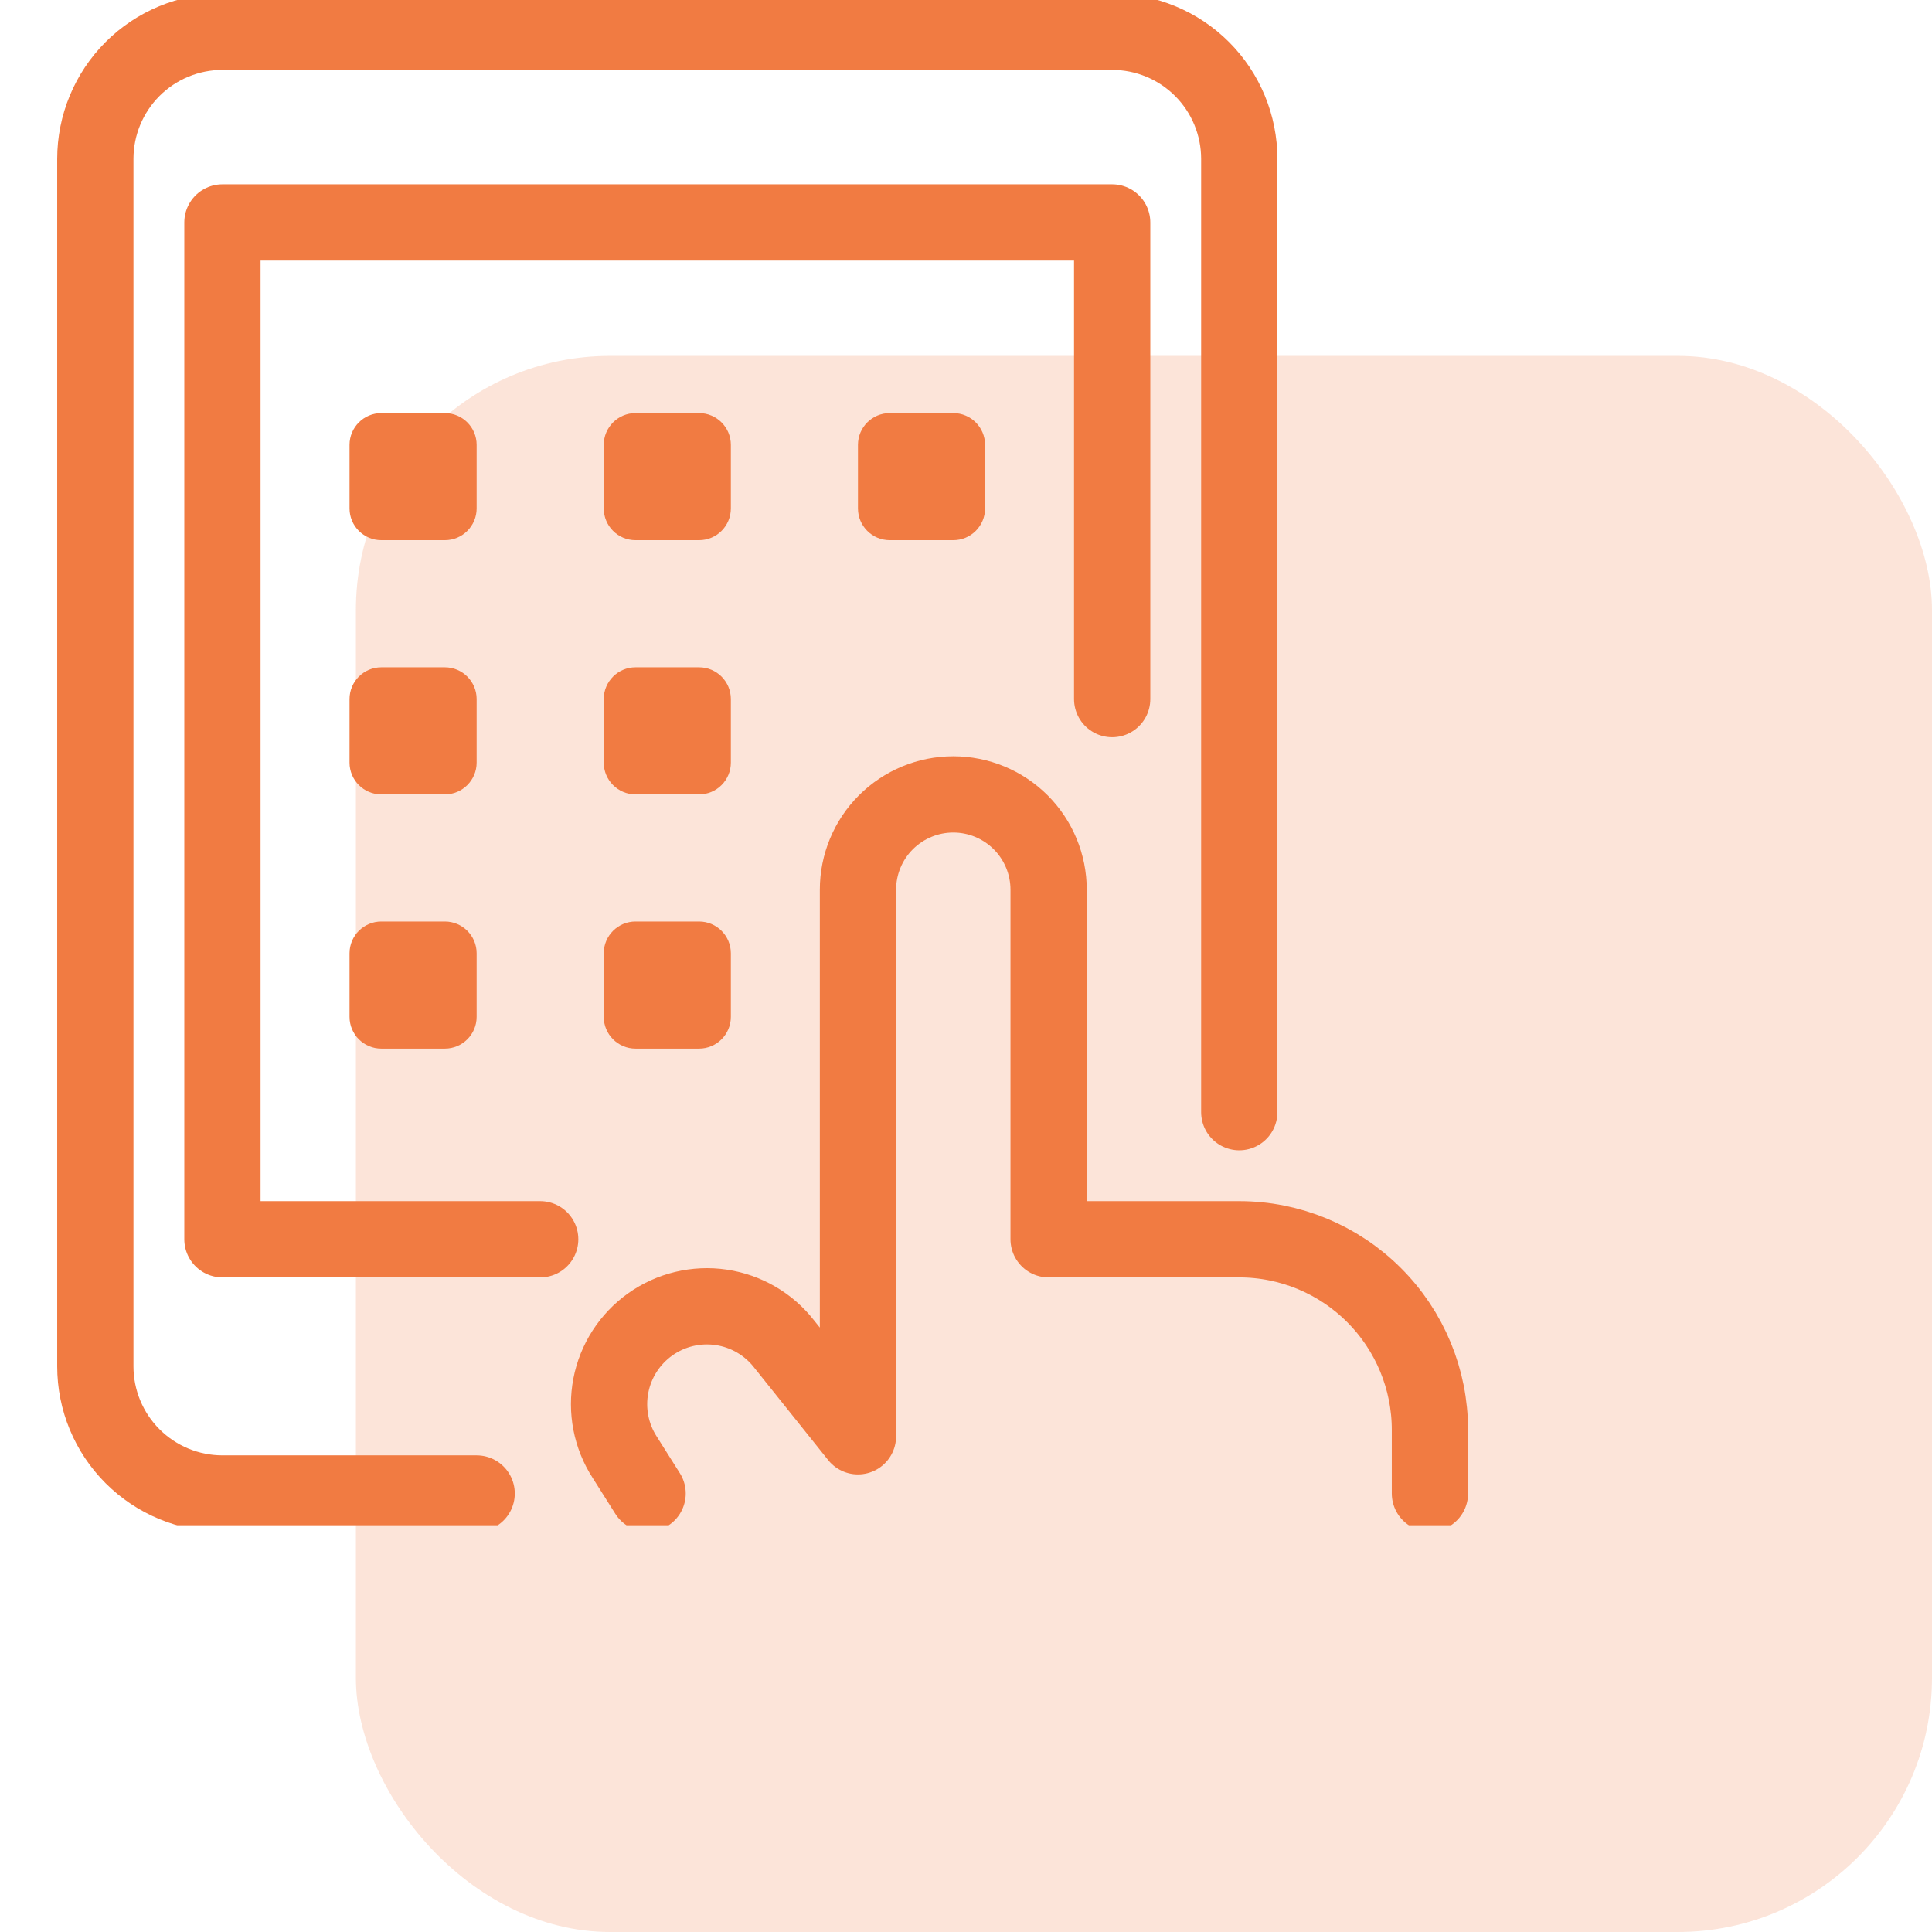
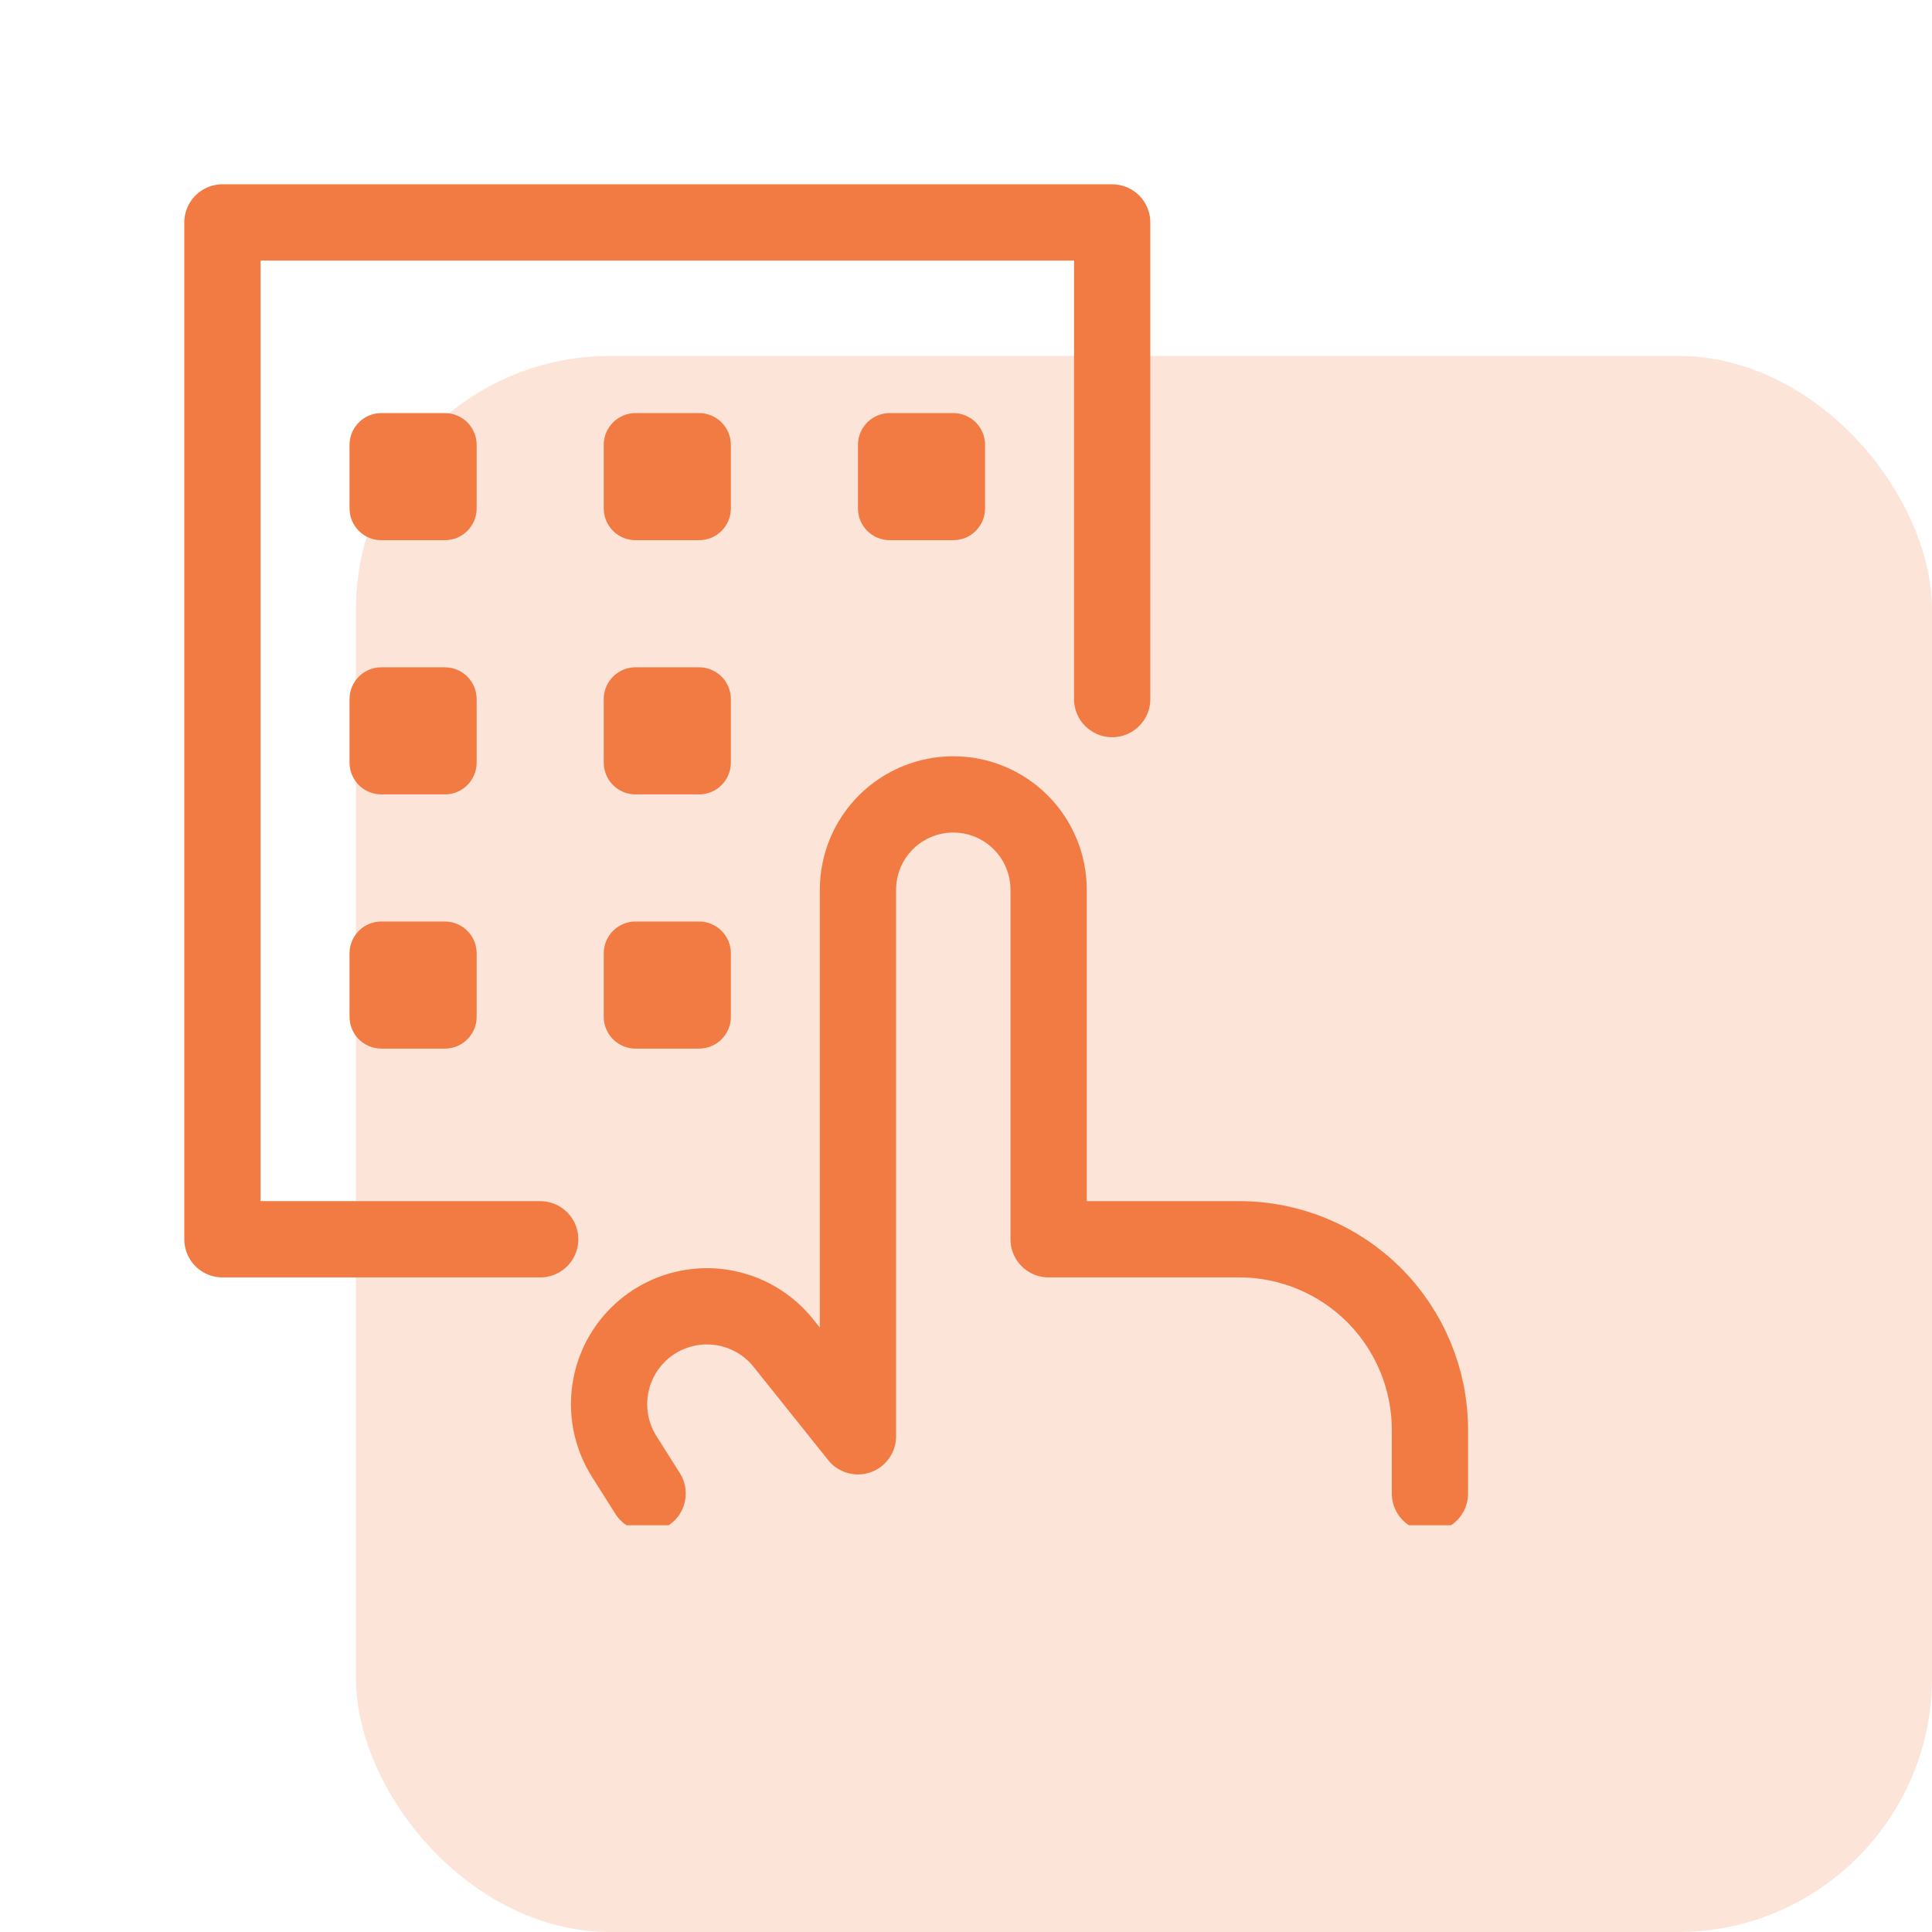
<svg xmlns="http://www.w3.org/2000/svg" width="76" height="76" viewBox="0 0 76 76" fill="none">
  <rect opacity="0.2" x="14" y="14" width="62" height="62" rx="10" fill="#F17B42" />
  <g clip-path="url(#clip0_3647_10802)">
    <path d="M56.25 58.75V56.25C56.25 54.261 55.46 52.353 54.053 50.947C52.647 49.54 50.739 48.75 48.75 48.75H41.25V35C41.25 34.005 40.855 33.052 40.152 32.348C39.448 31.645 38.495 31.25 37.5 31.25C36.505 31.25 35.552 31.645 34.848 32.348C34.145 33.052 33.75 34.005 33.75 35V56.5L30.85 52.875C30.241 52.091 29.354 51.573 28.372 51.428C27.391 51.283 26.391 51.522 25.582 52.096C24.773 52.67 24.216 53.534 24.029 54.508C23.841 55.483 24.037 56.492 24.575 57.325L25.475 58.75" stroke="#F17B42" stroke-width="3" stroke-linecap="round" stroke-linejoin="round" />
-     <path d="M18.75 58.75H8.75C7.424 58.75 6.152 58.223 5.214 57.285C4.277 56.348 3.75 55.076 3.75 53.75V6.25C3.75 4.924 4.277 3.652 5.214 2.714C6.152 1.777 7.424 1.25 8.75 1.25H43.75C45.076 1.25 46.348 1.777 47.285 2.714C48.223 3.652 48.75 4.924 48.75 6.25V43.75" stroke="#F17B42" stroke-width="3" stroke-linecap="round" stroke-linejoin="round" />
    <path d="M21.25 48.75H8.75V8.75H43.75V27.5" stroke="#F17B42" stroke-width="3" stroke-linecap="round" stroke-linejoin="round" />
    <path d="M17.5 16.25H15C14.31 16.25 13.75 16.81 13.75 17.5V20C13.75 20.69 14.31 21.25 15 21.25H17.5C18.19 21.25 18.75 20.69 18.75 20V17.5C18.75 16.81 18.19 16.25 17.5 16.25Z" fill="#F17B42" />
    <path d="M27.5 16.25H25C24.31 16.25 23.75 16.81 23.75 17.5V20C23.75 20.69 24.31 21.25 25 21.25H27.5C28.19 21.25 28.75 20.69 28.75 20V17.5C28.75 16.81 28.19 16.25 27.5 16.25Z" fill="#F17B42" />
    <path d="M37.5 16.25H35C34.31 16.25 33.75 16.81 33.75 17.5V20C33.75 20.69 34.31 21.25 35 21.25H37.5C38.19 21.25 38.75 20.69 38.75 20V17.5C38.75 16.81 38.19 16.25 37.5 16.25Z" fill="#F17B42" />
    <path d="M17.5 26.25H15C14.31 26.25 13.75 26.81 13.75 27.5V30C13.75 30.69 14.31 31.25 15 31.25H17.5C18.19 31.25 18.75 30.69 18.75 30V27.5C18.75 26.81 18.19 26.25 17.5 26.25Z" fill="#F17B42" />
    <path d="M27.5 26.25H25C24.31 26.25 23.75 26.81 23.75 27.5V30C23.75 30.69 24.31 31.25 25 31.25H27.5C28.19 31.25 28.75 30.69 28.75 30V27.5C28.75 26.81 28.19 26.25 27.5 26.25Z" fill="#F17B42" />
    <path d="M17.5 36.25H15C14.31 36.25 13.75 36.81 13.75 37.5V40C13.75 40.69 14.31 41.25 15 41.25H17.5C18.19 41.25 18.75 40.69 18.75 40V37.5C18.75 36.81 18.19 36.25 17.5 36.25Z" fill="#F17B42" />
    <path d="M27.5 36.25H25C24.31 36.25 23.75 36.81 23.75 37.5V40C23.75 40.69 24.31 41.25 25 41.25H27.5C28.19 41.25 28.75 40.69 28.75 40V37.5C28.75 36.81 28.19 36.25 27.5 36.25Z" fill="#F17B42" />
  </g>
  <defs>
    <clipPath id="clip0_3647_10802">
      <rect width="60" height="60" fill="white" />
    </clipPath>
  </defs>
</svg>